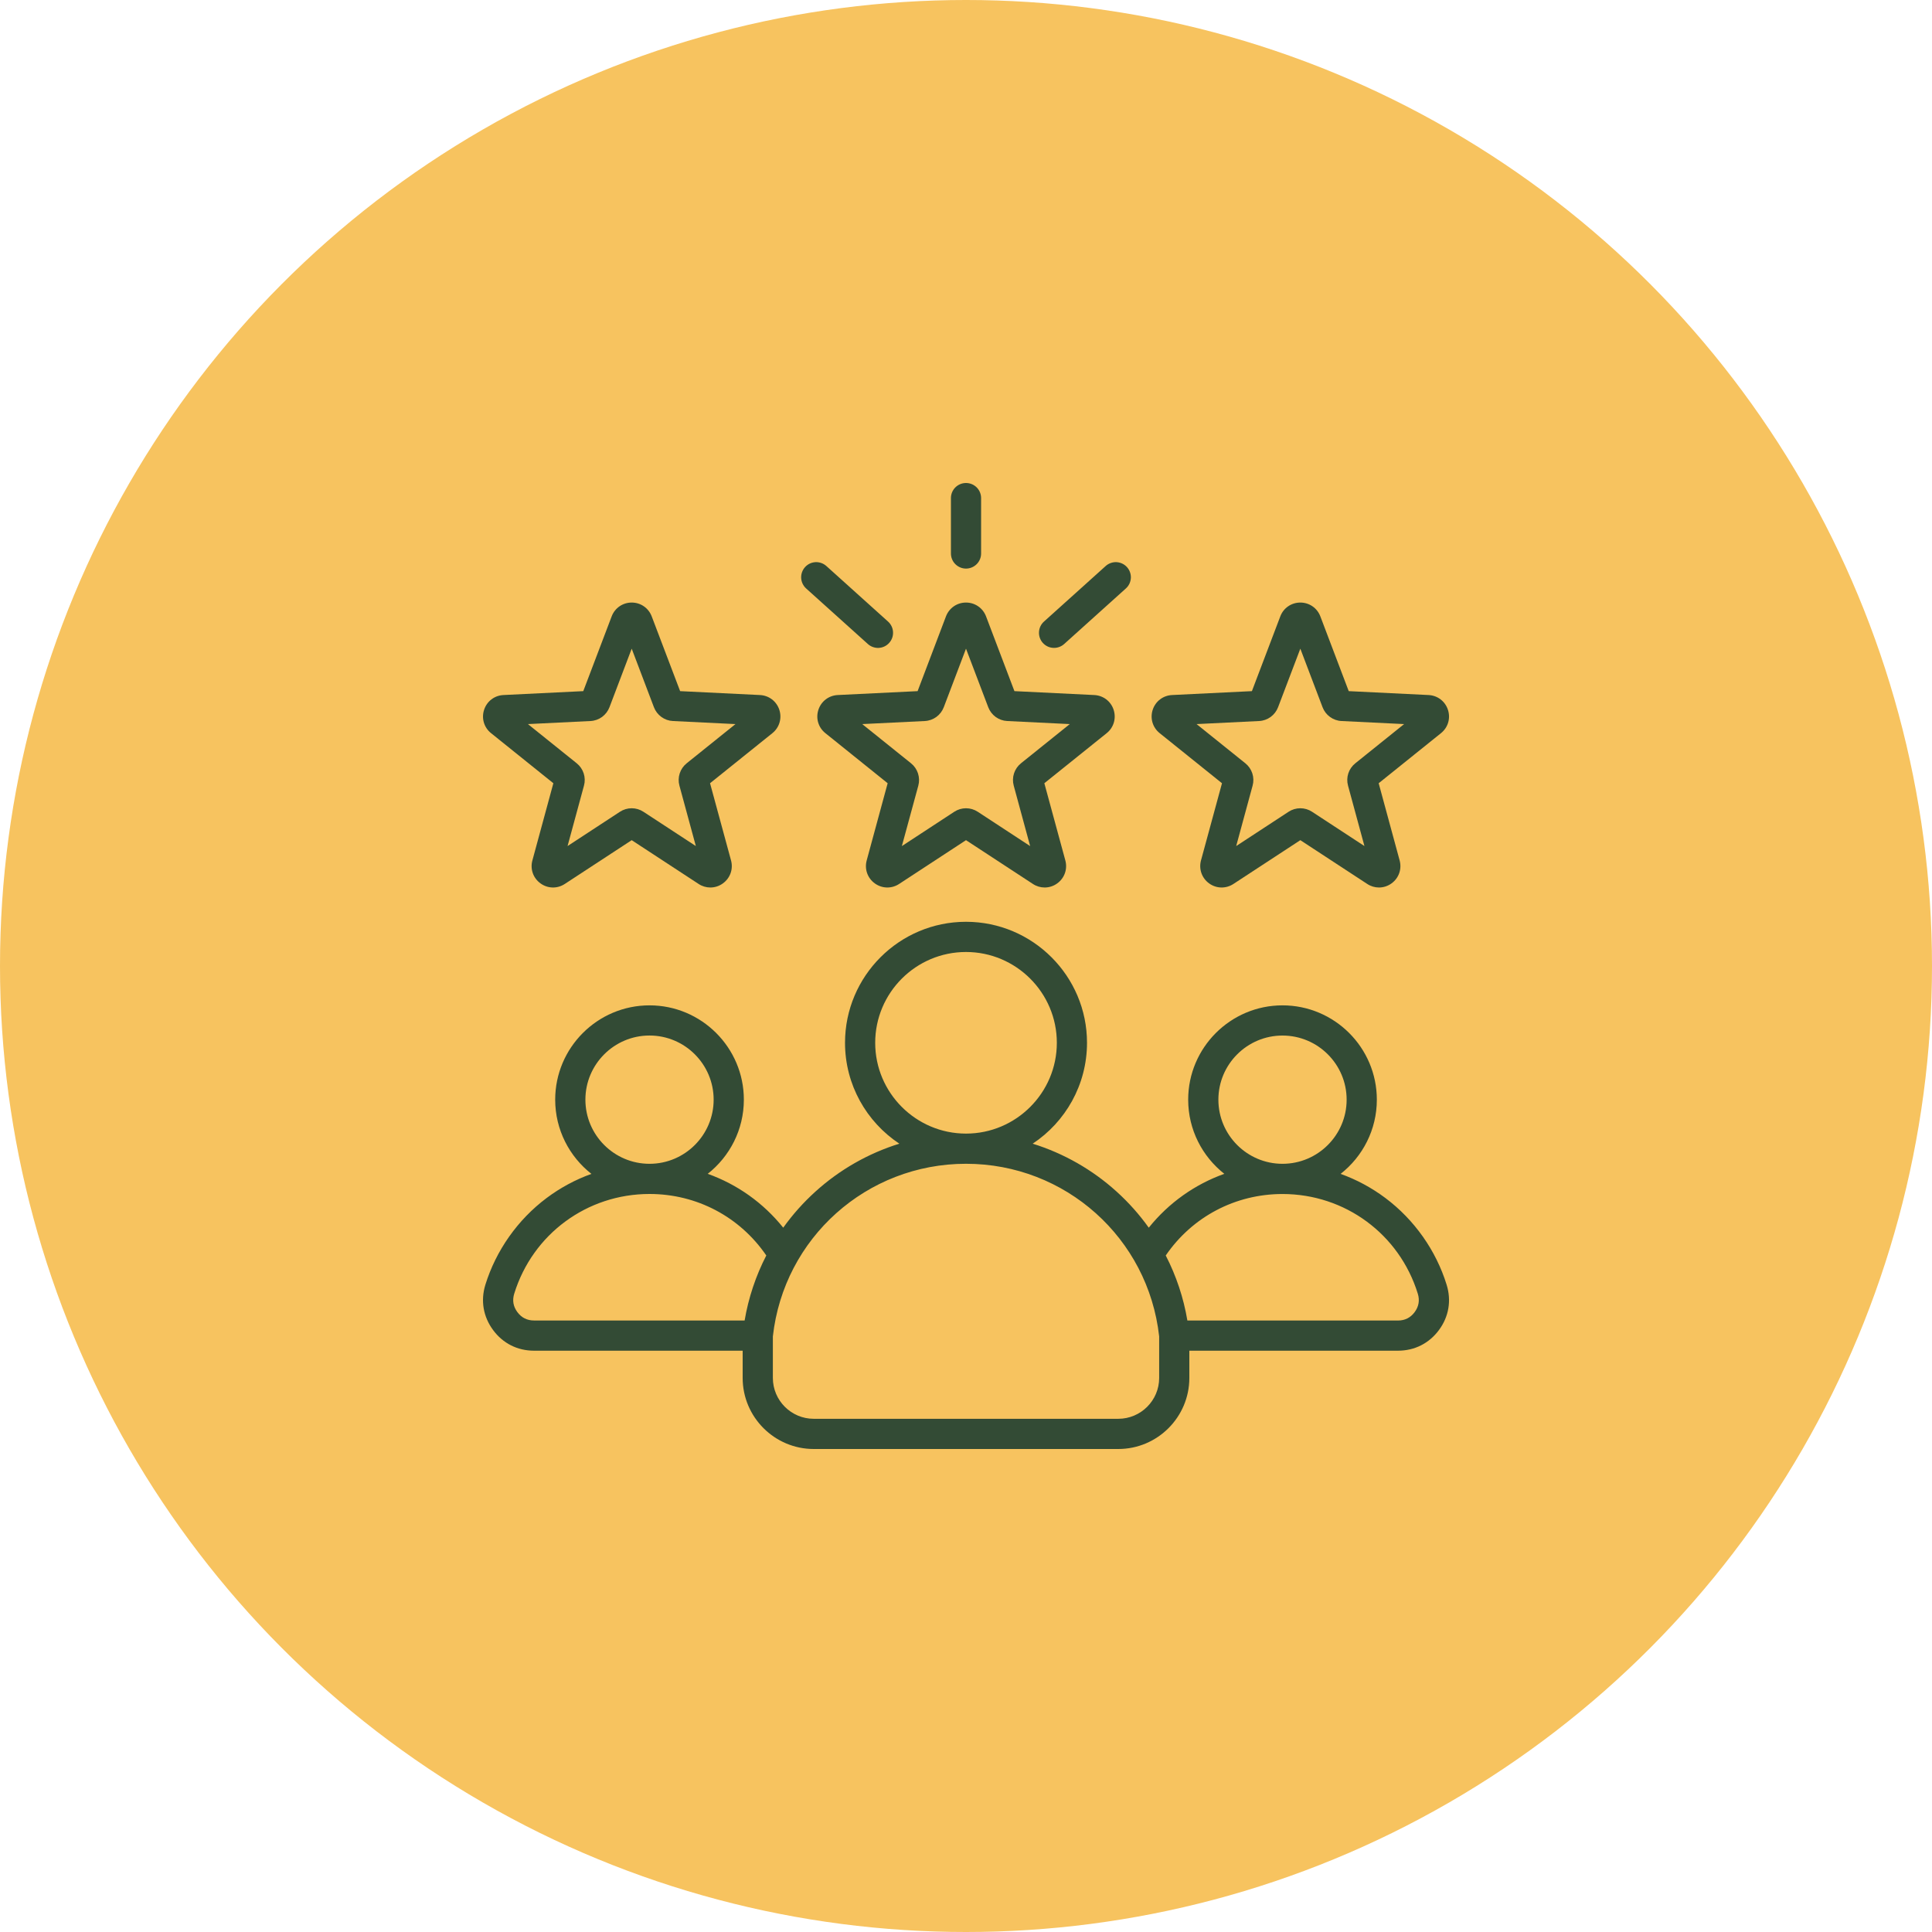
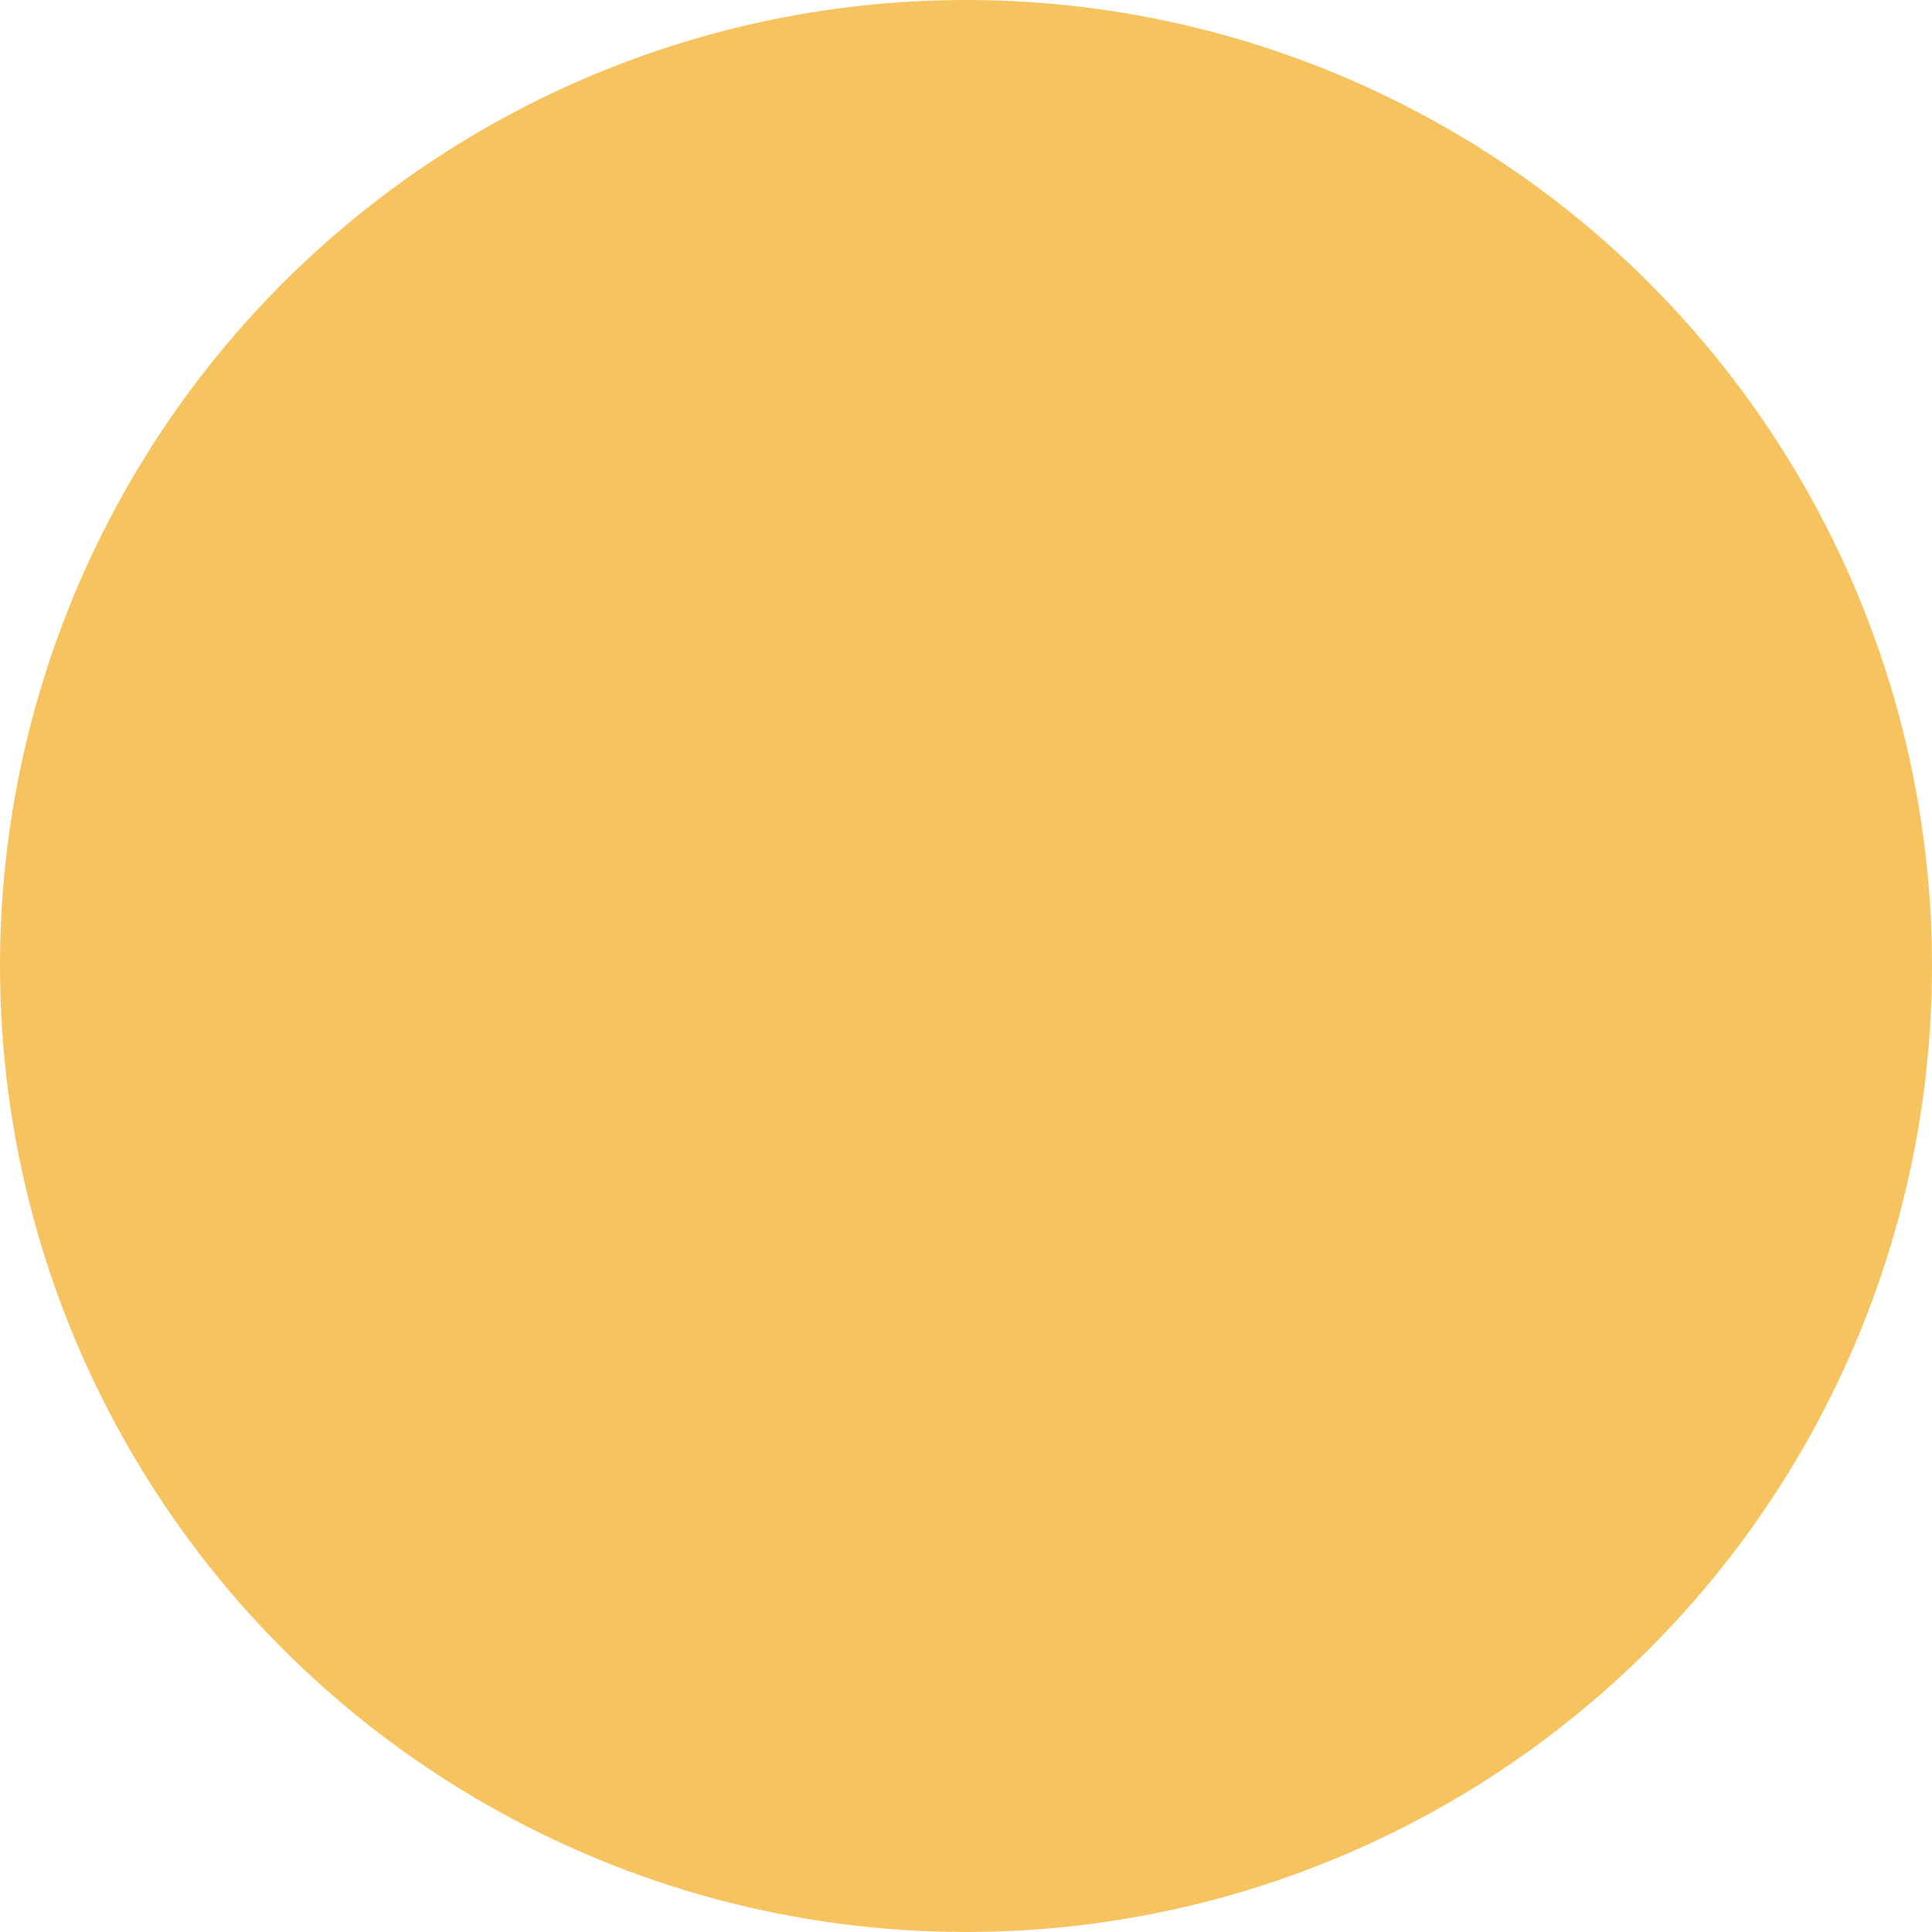
<svg xmlns="http://www.w3.org/2000/svg" width="60" height="60" viewBox="0 0 60 60" fill="none">
  <circle cx="30" cy="30" r="30" fill="#F7C35F" />
-   <path d="M25.416 22.044C25.329 22.309 25.414 22.594 25.632 22.768L27.567 24.324L26.916 26.721C26.843 26.99 26.941 27.27 27.167 27.434C27.393 27.598 27.689 27.605 27.923 27.452L30 26.092L32.078 27.452C32.187 27.524 32.313 27.562 32.443 27.562C32.584 27.562 32.721 27.517 32.834 27.434C33.06 27.27 33.158 26.99 33.085 26.721L32.433 24.324L34.369 22.769C34.587 22.594 34.671 22.31 34.585 22.044C34.499 21.779 34.263 21.599 33.984 21.585L31.504 21.464L30.623 19.143C30.524 18.882 30.279 18.713 30 18.713C29.721 18.713 29.477 18.882 29.378 19.142L28.497 21.464L26.016 21.585C25.738 21.599 25.502 21.779 25.416 22.044ZM28.72 22.392C28.849 22.386 28.974 22.342 29.079 22.266C29.184 22.189 29.264 22.084 29.31 21.963L30 20.145L30.691 21.964C30.737 22.085 30.817 22.189 30.922 22.266C31.027 22.342 31.151 22.386 31.28 22.392L33.223 22.487L31.707 23.705C31.606 23.786 31.531 23.895 31.491 24.018C31.451 24.141 31.448 24.273 31.482 24.398L31.992 26.276L30.365 25.21C30.256 25.139 30.13 25.101 30 25.101C29.871 25.101 29.744 25.139 29.636 25.21L28.008 26.276L28.519 24.399C28.553 24.274 28.549 24.142 28.509 24.018C28.469 23.895 28.394 23.786 28.293 23.705L26.777 22.487L28.72 22.392ZM29.532 17.189V15.469C29.532 15.344 29.581 15.225 29.669 15.137C29.757 15.049 29.876 15 30 15C30.125 15 30.244 15.049 30.332 15.137C30.42 15.225 30.469 15.344 30.469 15.469V17.189C30.469 17.313 30.42 17.433 30.332 17.52C30.244 17.608 30.125 17.658 30 17.658C29.876 17.658 29.757 17.608 29.669 17.52C29.581 17.433 29.532 17.313 29.532 17.189ZM32.386 19.966C32.303 19.874 32.26 19.752 32.267 19.628C32.273 19.504 32.328 19.387 32.421 19.304L34.338 17.578C34.383 17.537 34.437 17.505 34.495 17.485C34.553 17.464 34.614 17.455 34.676 17.458C34.737 17.462 34.798 17.477 34.853 17.503C34.909 17.53 34.959 17.567 35 17.613C35.041 17.659 35.073 17.712 35.093 17.77C35.114 17.828 35.123 17.89 35.12 17.951C35.116 18.012 35.101 18.073 35.075 18.128C35.048 18.184 35.011 18.234 34.965 18.275L33.048 20.001C32.962 20.078 32.85 20.121 32.735 20.121C32.669 20.121 32.604 20.108 32.544 20.081C32.484 20.054 32.43 20.015 32.386 19.966ZM25.001 17.613C25.042 17.567 25.092 17.53 25.147 17.503C25.203 17.477 25.263 17.462 25.325 17.458C25.386 17.455 25.448 17.464 25.506 17.485C25.564 17.505 25.617 17.537 25.663 17.578L27.58 19.304C27.672 19.387 27.728 19.504 27.734 19.628C27.741 19.752 27.698 19.874 27.614 19.966C27.531 20.059 27.415 20.114 27.291 20.121C27.166 20.127 27.045 20.084 26.953 20.001L25.035 18.275C24.943 18.192 24.888 18.075 24.881 17.951C24.875 17.827 24.918 17.705 25.001 17.613ZM36.014 22.768L37.95 24.324L37.298 26.721C37.225 26.99 37.324 27.27 37.549 27.434C37.775 27.598 38.071 27.605 38.305 27.452L40.383 26.092L42.461 27.452C42.569 27.524 42.696 27.562 42.825 27.562C42.966 27.562 43.103 27.517 43.216 27.434C43.442 27.27 43.54 26.99 43.467 26.721L42.816 24.324L44.751 22.769C44.969 22.594 45.054 22.31 44.967 22.044C44.881 21.779 44.645 21.599 44.367 21.585L41.886 21.464L41.005 19.143C40.906 18.882 40.662 18.713 40.383 18.713C40.104 18.713 39.859 18.882 39.761 19.142L38.879 21.464L36.399 21.585C36.12 21.599 35.884 21.779 35.798 22.044C35.712 22.31 35.797 22.594 36.014 22.768ZM39.102 22.392C39.232 22.386 39.356 22.342 39.461 22.266C39.566 22.189 39.646 22.084 39.692 21.963L40.383 20.145L41.073 21.963C41.119 22.084 41.199 22.189 41.304 22.265C41.409 22.342 41.533 22.386 41.663 22.392L43.606 22.487L42.09 23.705C41.989 23.786 41.913 23.895 41.873 24.018C41.833 24.141 41.83 24.273 41.864 24.398L42.374 26.275L40.747 25.21C40.639 25.139 40.512 25.101 40.383 25.101C40.253 25.101 40.126 25.139 40.018 25.21L38.391 26.275L38.901 24.398C38.935 24.274 38.932 24.141 38.892 24.018C38.852 23.895 38.777 23.786 38.676 23.705L37.16 22.487L39.102 22.392ZM15.249 22.768L17.185 24.324L16.534 26.721C16.46 26.99 16.559 27.27 16.785 27.434C17.011 27.598 17.307 27.605 17.54 27.452L19.618 26.092L21.696 27.452C21.804 27.524 21.931 27.562 22.061 27.562C22.201 27.562 22.338 27.517 22.451 27.434C22.677 27.27 22.776 26.99 22.703 26.721L22.051 24.324L23.987 22.769C24.204 22.594 24.289 22.31 24.203 22.044C24.116 21.779 23.881 21.599 23.602 21.585L21.122 21.464L20.24 19.143C20.141 18.882 19.897 18.713 19.618 18.713C19.339 18.713 19.095 18.882 18.996 19.142L18.114 21.464L15.634 21.585C15.355 21.599 15.12 21.779 15.034 22.044C14.947 22.309 15.032 22.594 15.249 22.768ZM18.338 22.392C18.467 22.386 18.592 22.342 18.697 22.266C18.801 22.189 18.882 22.084 18.928 21.963L19.618 20.145L20.308 21.963C20.354 22.084 20.435 22.189 20.539 22.265C20.644 22.342 20.769 22.386 20.898 22.392L22.841 22.487L21.325 23.705C21.224 23.786 21.149 23.895 21.109 24.018C21.069 24.141 21.066 24.273 21.1 24.398L21.61 26.275L19.982 25.21C19.874 25.139 19.747 25.101 19.618 25.101C19.488 25.101 19.362 25.139 19.253 25.21L17.626 26.275L18.136 24.398C18.17 24.274 18.167 24.141 18.127 24.018C18.087 23.895 18.012 23.786 17.911 23.705L16.395 22.487L18.338 22.392ZM44.926 39.898C44.597 38.833 43.921 37.877 43.024 37.205C42.601 36.888 42.132 36.635 41.634 36.456C42.318 35.919 42.759 35.086 42.759 34.151C42.759 32.536 41.444 31.222 39.829 31.222C38.214 31.222 36.9 32.536 36.9 34.151C36.9 35.085 37.34 35.917 38.022 36.454C37.108 36.781 36.297 37.354 35.676 38.127C35.384 37.718 35.049 37.342 34.676 37.005C33.926 36.326 33.037 35.819 32.071 35.518C33.087 34.845 33.758 33.692 33.758 32.385C33.758 30.313 32.072 28.627 30 28.627C27.928 28.627 26.243 30.313 26.243 32.385C26.243 33.692 26.914 34.845 27.93 35.518C26.964 35.818 26.075 36.326 25.325 37.005C24.952 37.342 24.616 37.718 24.324 38.127C23.704 37.354 22.893 36.781 21.979 36.454C22.661 35.917 23.101 35.085 23.101 34.151C23.101 32.536 21.787 31.222 20.171 31.222C18.556 31.222 17.242 32.536 17.242 34.151C17.242 35.086 17.683 35.919 18.367 36.456C17.868 36.635 17.4 36.888 16.976 37.205C16.079 37.877 15.404 38.833 15.074 39.898C14.922 40.39 15.006 40.889 15.312 41.304C15.617 41.719 16.069 41.947 16.584 41.947H23.064V42.793C23.064 44.01 24.055 45 25.271 45H34.729C35.946 45 36.936 44.01 36.936 42.793V41.947H43.416C43.931 41.947 44.383 41.719 44.689 41.304C44.995 40.89 45.079 40.39 44.926 39.898ZM39.829 32.16C40.928 32.16 41.821 33.053 41.821 34.151C41.821 35.25 40.928 36.143 39.829 36.143C38.731 36.143 37.838 35.25 37.838 34.151C37.838 33.053 38.731 32.16 39.829 32.16ZM27.18 32.385C27.18 30.83 28.445 29.565 30 29.565C31.555 29.565 32.821 30.83 32.821 32.385C32.821 33.939 31.556 35.204 30.002 35.205H29.999C28.445 35.204 27.18 33.939 27.18 32.385ZM20.171 32.159C21.27 32.159 22.163 33.053 22.163 34.151C22.163 35.249 21.27 36.143 20.171 36.143C19.073 36.143 18.18 35.249 18.18 34.151C18.18 33.053 19.073 32.159 20.171 32.159ZM23.125 41.009H16.584C16.369 41.009 16.195 40.921 16.067 40.748C15.938 40.574 15.906 40.382 15.97 40.175C16.543 38.324 18.232 37.08 20.171 37.08C21.639 37.08 22.976 37.789 23.798 38.99C23.471 39.624 23.244 40.306 23.125 41.009ZM35.999 42.793C35.999 43.493 35.429 44.062 34.729 44.062H25.271C24.572 44.062 24.002 43.493 24.002 42.793V41.504C24.341 38.446 26.915 36.143 29.999 36.142L30 36.142L30.002 36.142C33.086 36.143 35.659 38.446 35.999 41.504V42.793ZM43.934 40.748C43.806 40.922 43.632 41.01 43.416 41.01H36.875C36.757 40.306 36.53 39.624 36.203 38.99C37.025 37.79 38.362 37.081 39.829 37.081C41.769 37.081 43.458 38.325 44.031 40.176C44.095 40.382 44.062 40.574 43.934 40.748Z" fill="#334B35" />
</svg>